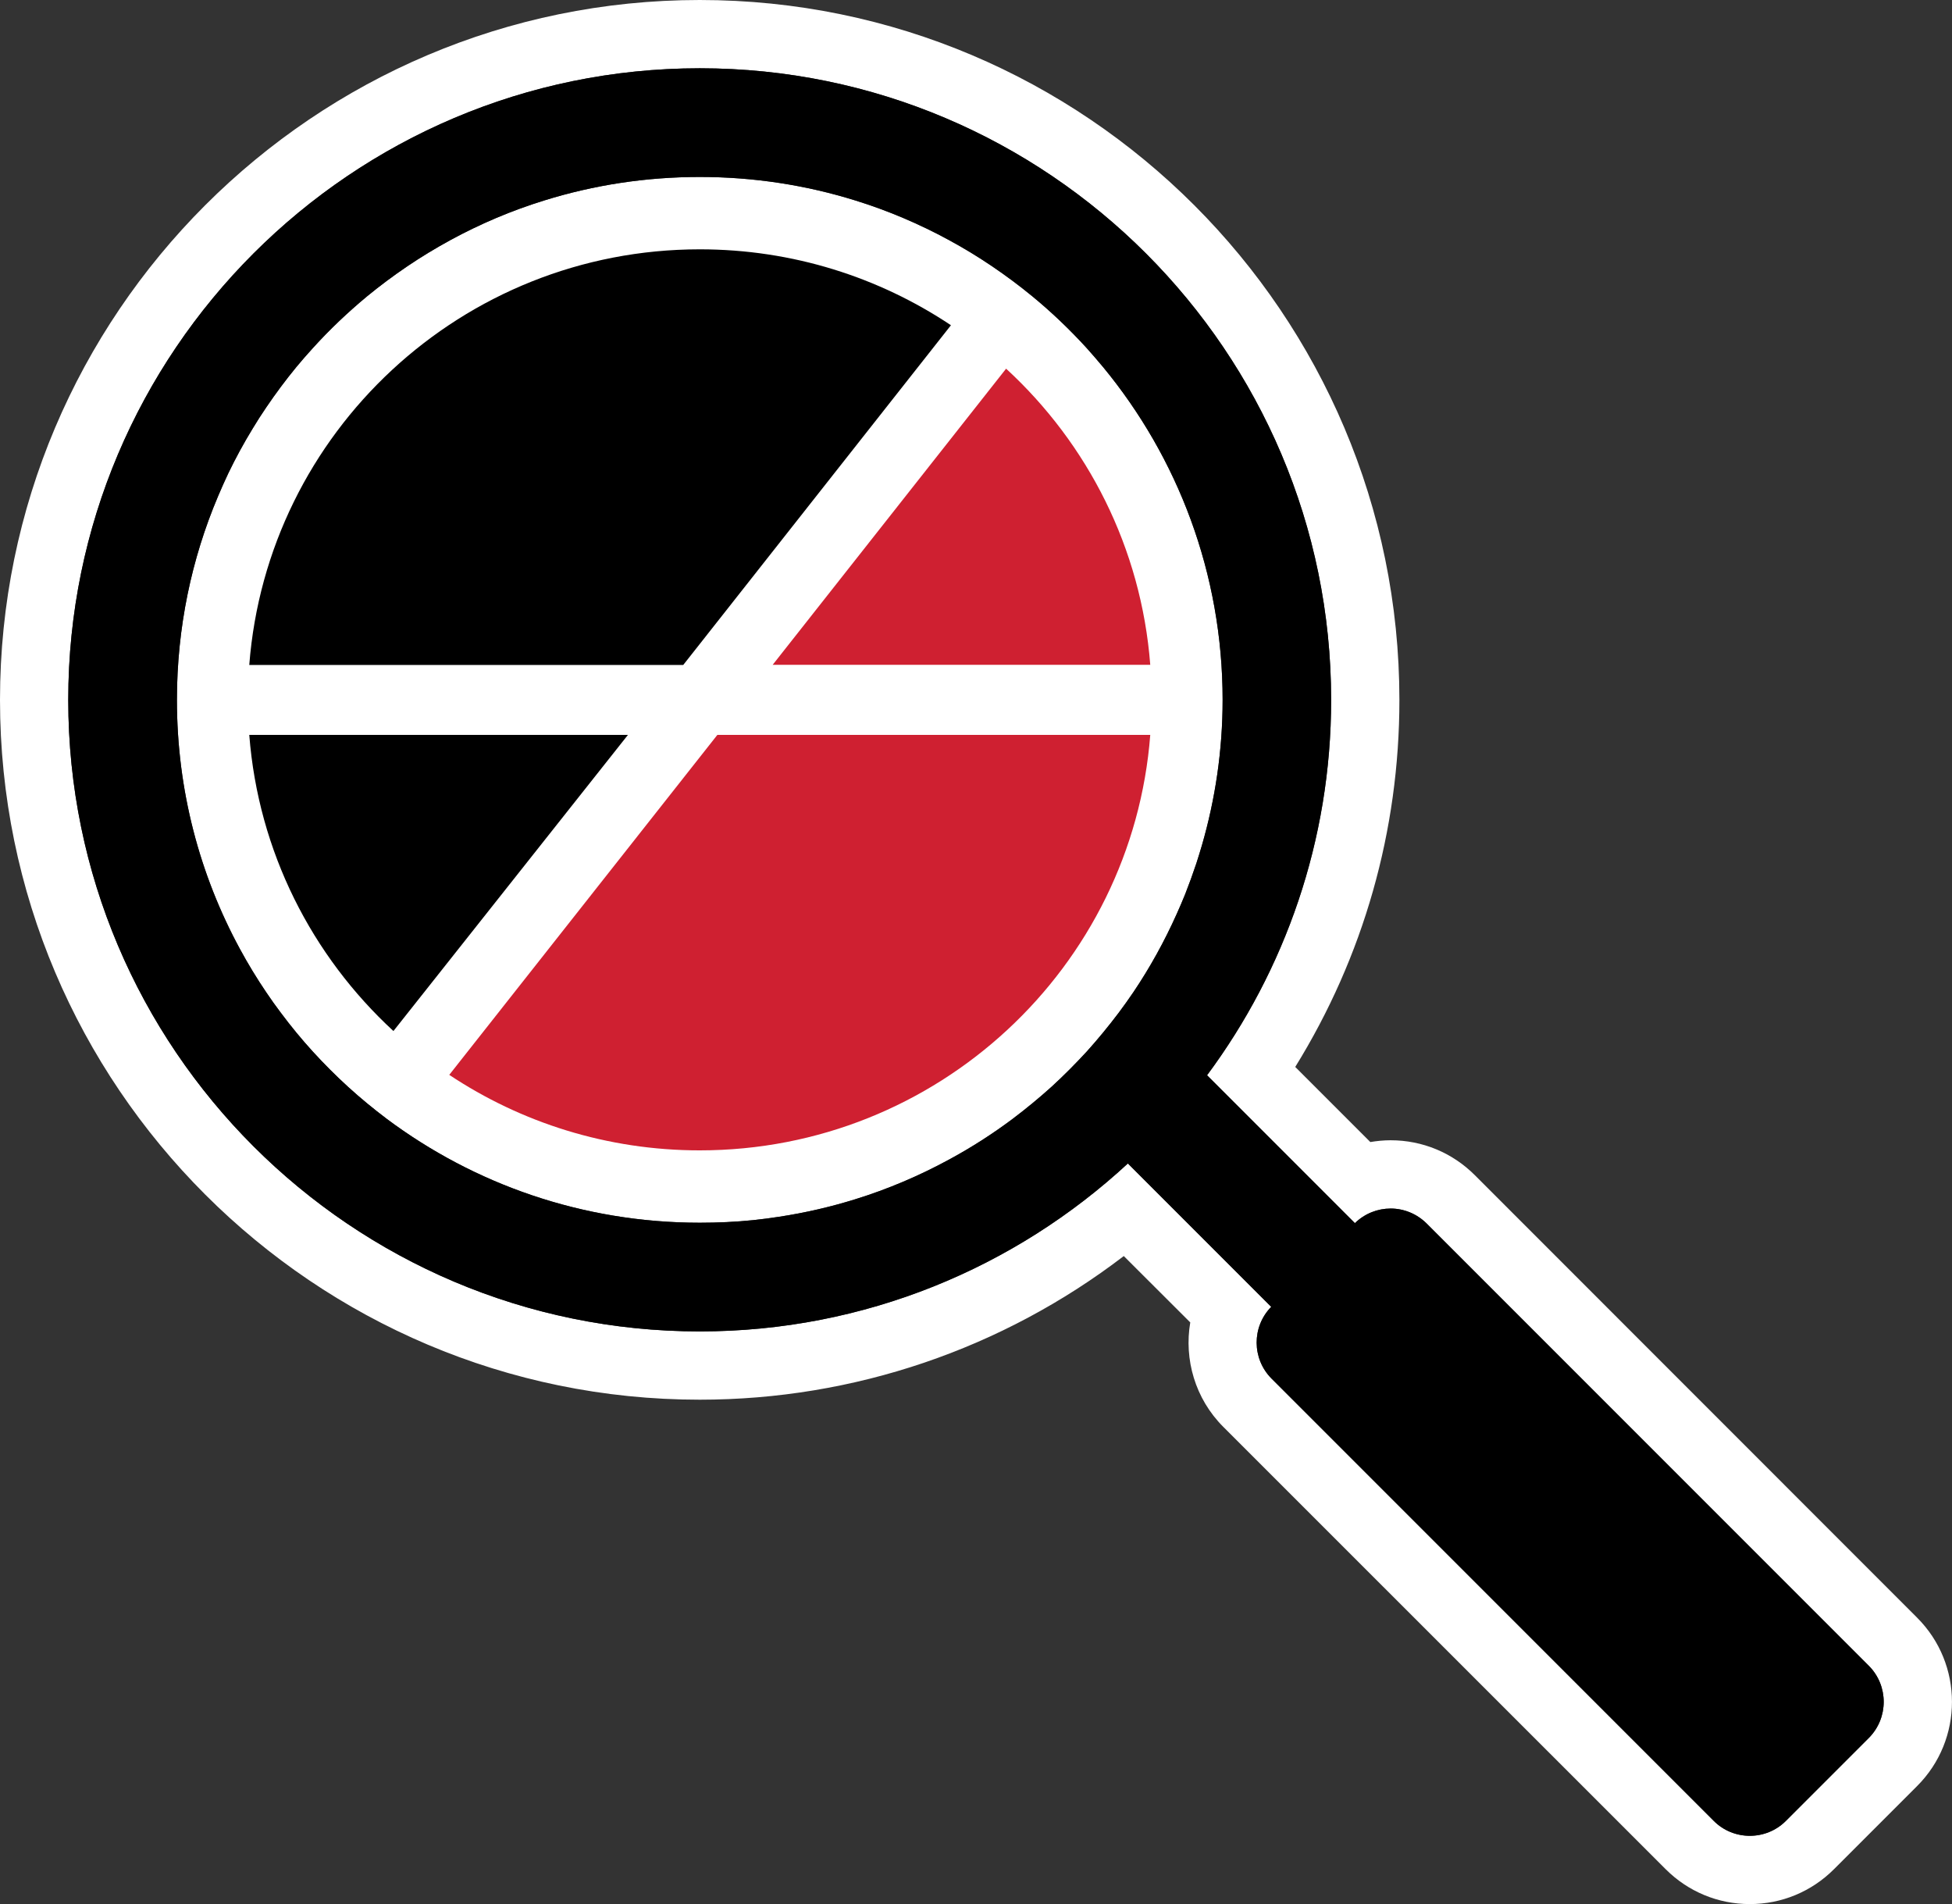
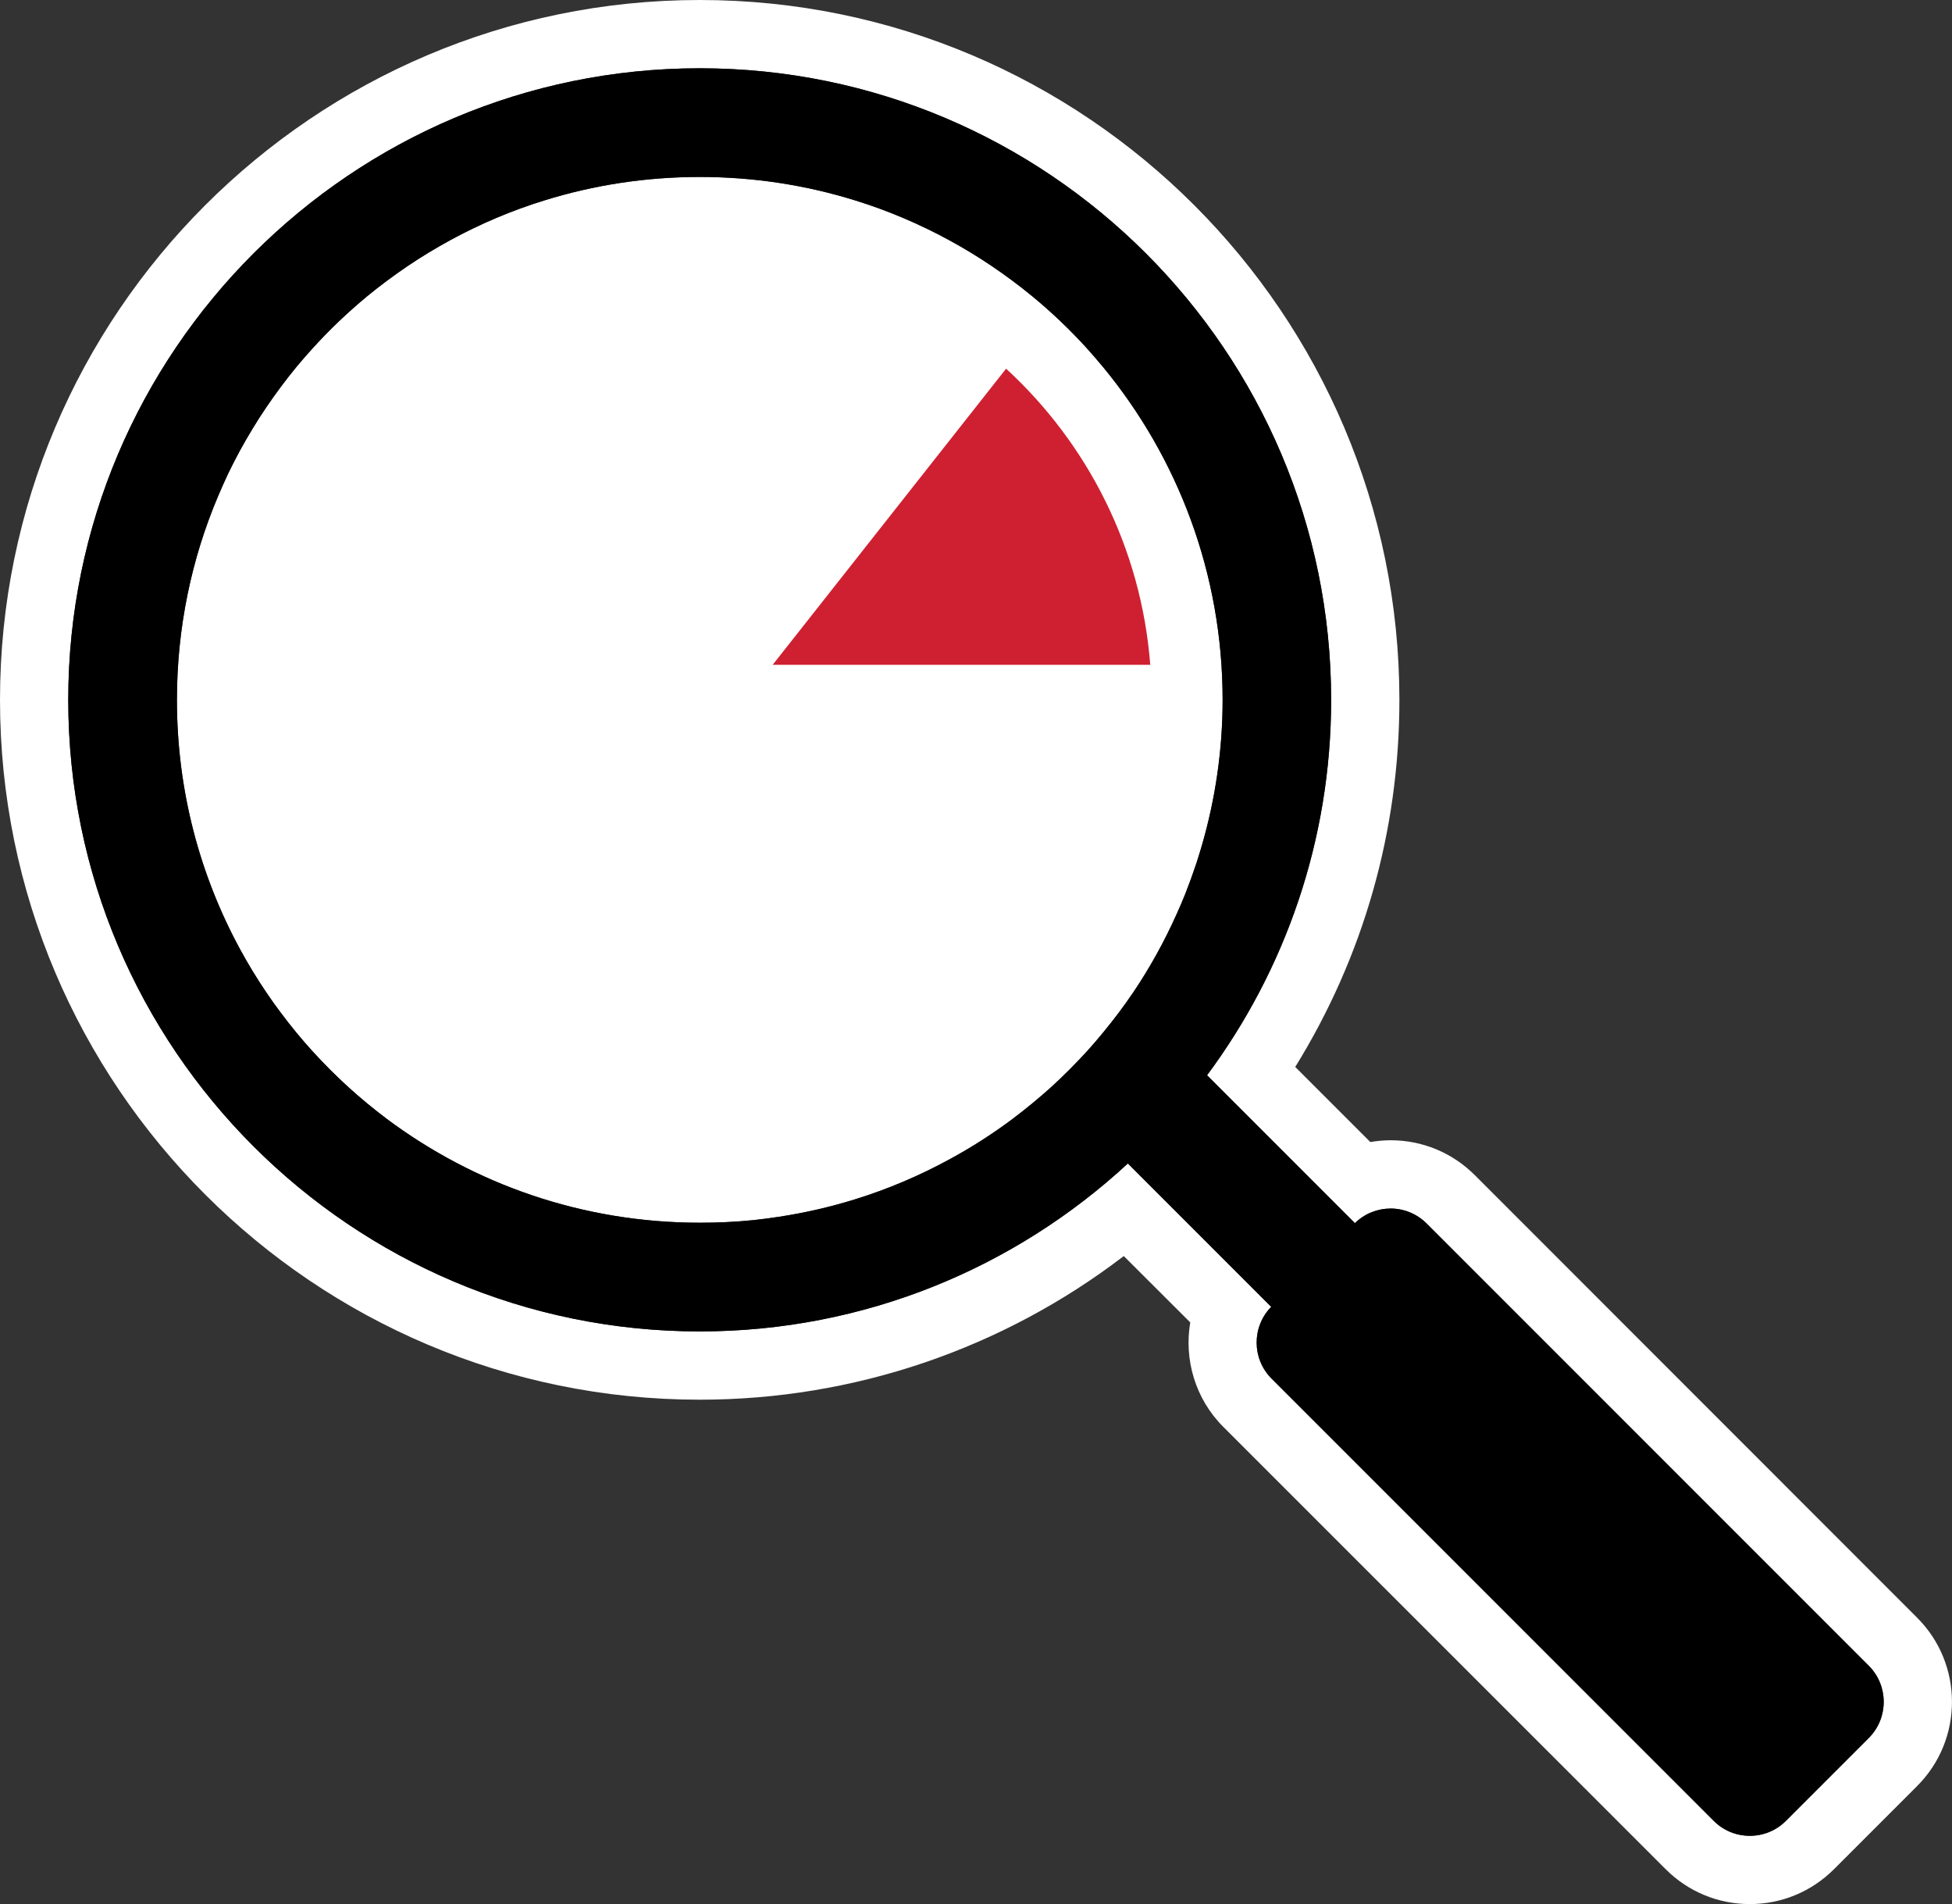
<svg xmlns="http://www.w3.org/2000/svg" id="Layer_2" data-name="Layer 2" viewBox="0 0 142.99 139.45">
  <rect x="0" y="0" width="142.99" height="139.45" fill="#333333" stroke="none" />
  <defs>
    <style>
      .cls-1 {
        fill: #fff;
      }

      .cls-2 {
        fill: #cf2031;
      }
    </style>
  </defs>
  <g id="Layer_1-2" data-name="Layer 1">
    <g>
      <g>
        <path class="cls-1" d="M140.43,118.47l-32.39-32.4c-1.65-1.65-3.84-2.56-6.17-2.56-.51,0-1,.05-1.49,.13l-5.5-5.5c5-8.08,7.63-17.29,7.63-26.88C102.51,22.99,79.52,0,51.26,0S0,22.99,0,51.26s23,51.25,51.26,51.25c11.29,0,22.16-3.71,31.06-10.52l4.87,4.86c-.46,2.7,.35,5.58,2.42,7.65l32.4,32.39c1.65,1.65,3.84,2.56,6.17,2.56s4.52-.91,6.17-2.56l6.08-6.08c3.41-3.4,3.41-8.94,0-12.34Zm-3.53,8.81l-6.08,6.08c-.73,.73-1.69,1.09-2.64,1.09s-1.91-.36-2.64-1.09l-32.4-32.4c-1.44-1.45-1.45-3.79-.02-5.25l-10.5-10.5c-8.25,7.63-19.27,12.3-31.36,12.3-25.51,0-46.26-20.75-46.26-46.25S25.75,5,51.26,5s46.25,20.75,46.25,46.26c0,10.29-3.38,19.8-9.09,27.49l10.83,10.83c.73-.71,1.67-1.07,2.62-1.07s1.9,.37,2.63,1.09l32.4,32.4c1.45,1.46,1.45,3.82,0,5.28Z" />
        <path class="cls-1" d="M89.56,51.26c0,3.7-.54,7.28-1.52,10.66-.13,.45-.27,.89-.41,1.33-.25,.75-.52,1.49-.81,2.23-.2,.49-.4,.97-.62,1.45-.9,2.01-1.96,3.93-3.18,5.74-.35,.51-.7,1.01-1.07,1.5-.74,.98-1.52,1.93-2.34,2.84-.83,.9-1.69,1.77-2.6,2.6-.91,.82-1.86,1.6-2.84,2.34-1.47,1.1-3.03,2.1-4.66,2.98-2.17,1.18-4.47,2.16-6.86,2.9-1.8,.56-3.66,.99-5.56,1.28-.63,.1-1.27,.18-1.92,.25-1.28,.13-2.59,.19-3.91,.19-8.6,0-16.53-2.83-22.92-7.6-.98-.74-1.93-1.52-2.83-2.34-.91-.83-1.78-1.7-2.6-2.6-.83-.91-1.61-1.86-2.34-2.84-.37-.49-.73-.99-1.07-1.5-.69-1.02-1.33-2.07-1.92-3.16-2.95-5.43-4.62-11.64-4.62-18.25,0-5.29,1.07-10.33,3.01-14.91,.24-.58,.5-1.14,.76-1.7,.54-1.12,1.13-2.2,1.77-3.25,.32-.53,.65-1.05,1-1.56,.69-1.02,1.42-2,2.2-2.95,.39-.47,.79-.93,1.21-1.39,1.23-1.36,2.57-2.63,3.98-3.8,.95-.78,1.93-1.51,2.95-2.2,1.02-.69,2.08-1.33,3.16-1.92,2.17-1.18,4.47-2.16,6.87-2.9,3.6-1.12,7.42-1.72,11.39-1.72s7.79,.6,11.39,1.72c2.39,.74,4.69,1.72,6.86,2.9,1.09,.59,2.14,1.23,3.16,1.92,1.02,.69,2,1.42,2.95,2.2,1.42,1.17,2.75,2.44,3.99,3.8,.41,.46,.81,.92,1.2,1.39,5.46,6.62,8.75,15.11,8.75,24.37Z" />
      </g>
      <g>
        <path class="cls-2" d="M84.26,48.69c-.66-8.56-4.59-16.2-10.56-21.69l-17.1,21.69h27.66Z" />
-         <path class="cls-2" d="M52.55,53.82l-19.64,24.9c5.25,3.49,11.56,5.53,18.35,5.53,17.41,0,31.69-13.41,33-30.43h-31.71Z" />
-         <path d="M69.66,23.82c-5.26-3.51-11.59-5.56-18.4-5.56-17.42,0-31.69,13.41-33,30.44h31.79s19.61-24.88,19.61-24.88Z" />
-         <path d="M18.26,53.82c.66,8.56,4.6,16.2,10.56,21.69l17.18-21.69H18.26Z" />
      </g>
      <path d="M136.9,122l-32.4-32.4c-.73-.72-1.68-1.09-2.63-1.09s-1.89,.36-2.62,1.07l-10.83-10.83c5.71-7.69,9.09-17.2,9.09-27.49,0-25.51-20.75-46.26-46.25-46.26S5,25.75,5,51.26s20.75,46.25,46.26,46.25c12.09,0,23.11-4.67,31.36-12.3l10.5,10.5c-1.43,1.46-1.42,3.8,.02,5.25l32.4,32.4c.73,.73,1.68,1.09,2.64,1.09s1.91-.36,2.64-1.09l6.08-6.08c1.45-1.46,1.45-3.82,0-5.28Zm-49.27-58.75c-.25,.75-.52,1.49-.81,2.23-.2,.49-.4,.97-.62,1.45-.9,2.01-1.96,3.93-3.18,5.74-.35,.51-.7,1.01-1.07,1.5-.74,.98-1.52,1.93-2.34,2.84-.83,.9-1.69,1.77-2.6,2.6-.91,.82-1.86,1.6-2.84,2.34-1.47,1.1-3.03,2.1-4.66,2.98-2.17,1.18-4.47,2.16-6.86,2.9-1.8,.56-3.66,.99-5.56,1.28-.63,.1-1.27,.18-1.92,.25-1.28,.13-2.59,.19-3.91,.19-8.6,0-16.53-2.83-22.92-7.6-.98-.74-1.93-1.52-2.83-2.34-.91-.83-1.78-1.7-2.6-2.6-.83-.91-1.61-1.86-2.34-2.84-.37-.49-.73-.99-1.07-1.5-.69-1.02-1.33-2.07-1.92-3.16-2.95-5.43-4.62-11.64-4.62-18.25,0-5.29,1.07-10.33,3.01-14.91,.24-.58,.5-1.14,.76-1.7,.54-1.12,1.13-2.2,1.77-3.25,.32-.53,.65-1.05,1-1.56,.69-1.02,1.42-2,2.2-2.95,.39-.47,.79-.93,1.21-1.39,1.23-1.36,2.57-2.63,3.98-3.8,.95-.78,1.93-1.51,2.95-2.2,1.02-.69,2.08-1.33,3.16-1.92,2.17-1.18,4.47-2.16,6.87-2.9,3.6-1.12,7.42-1.72,11.39-1.72s7.79,.6,11.39,1.72c2.39,.74,4.69,1.72,6.86,2.9,1.09,.59,2.14,1.23,3.16,1.92,1.02,.69,2,1.42,2.95,2.2,1.42,1.17,2.75,2.44,3.99,3.8,.41,.46,.81,.92,1.2,1.39,5.46,6.62,8.75,15.11,8.75,24.37,0,3.7-.54,7.28-1.52,10.66-.13,.45-.27,.89-.41,1.33Z" />
    </g>
  </g>
</svg>